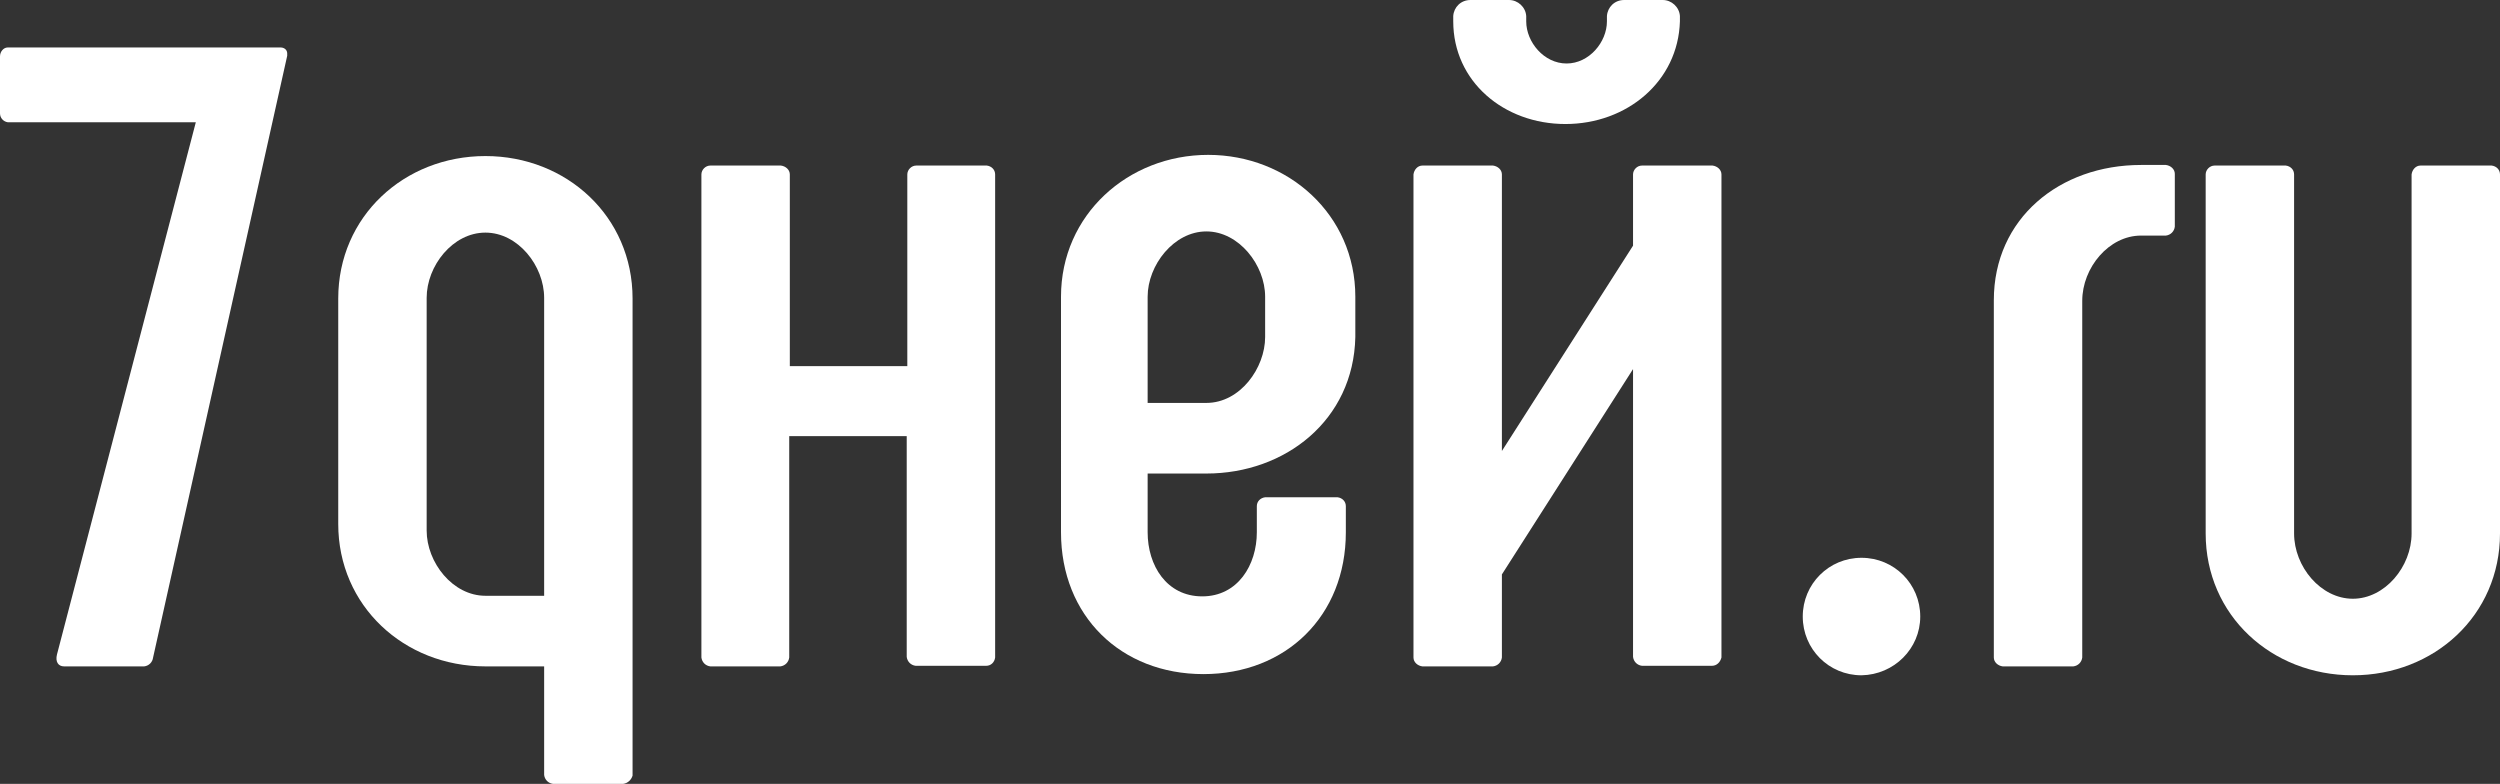
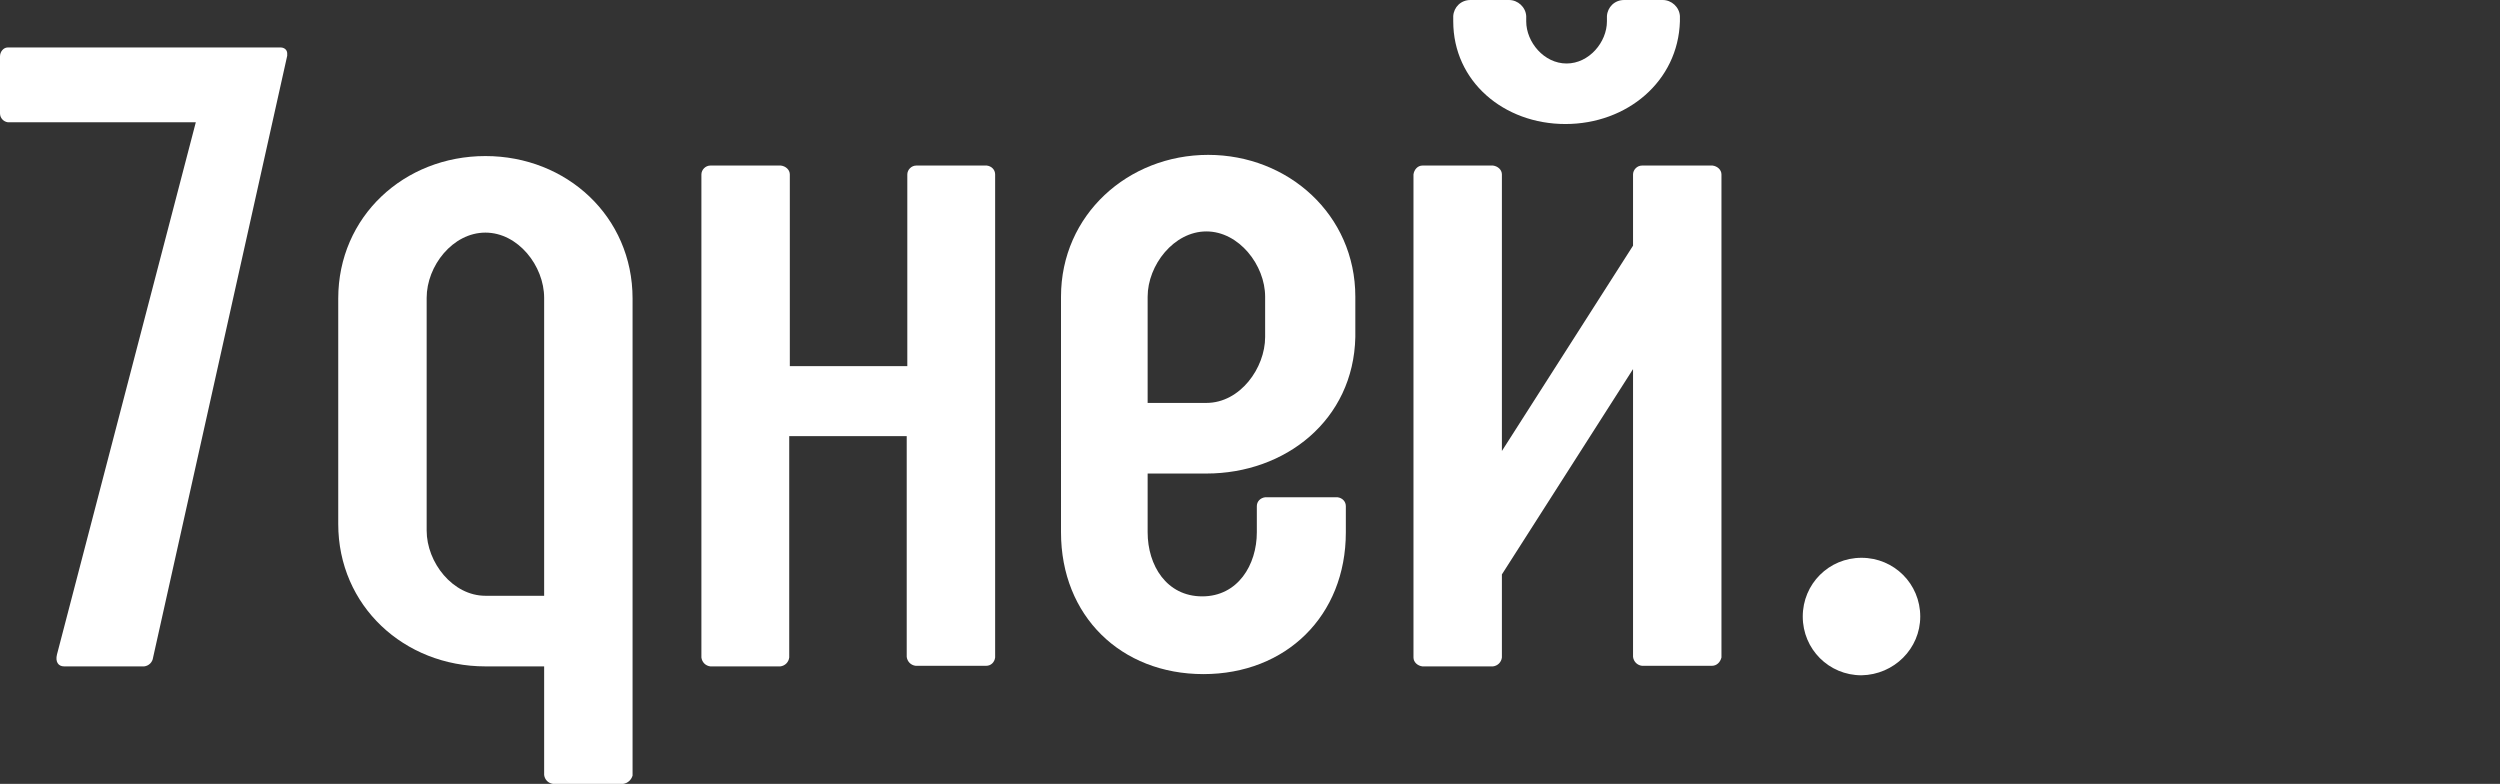
<svg xmlns="http://www.w3.org/2000/svg" version="1.1" id="Layer_1" x="0px" y="0px" viewBox="0 0 421.3 132.1" style="enable-background:new 0 0 421.3 132.1;" xml:space="preserve">
  <rect x="0" y="0" width="421.3" height="132.1" fill="#333333" stroke="none" />
  <style type="text/css">
	.st0{fill:#FFFFFF;}
</style>
  <path class="st0" d="M25.8,110.8c-0.1,0.8-0.7,1.4-1.5,1.5H10.8c-1,0-1.5-0.8-1.2-2l23.4-89.7H1.3C0.6,20.5,0,19.9,0,19.1V9.5  C0,8.7,0.6,8,1.3,8h46c0.6,0,1.1,0.4,1.1,1c0,0.1,0,0.2,0,0.4L25.8,110.8z" />
  <path class="st0" d="M105,132.1H93.2c-0.8-0.1-1.4-0.7-1.5-1.5v-18.3h-9.9c-13.7,0-24.8-10.2-24.8-24v-38c0-13.8,11.1-24,24.8-24  s24.8,10.2,24.8,24v80.4C106.4,131.4,105.8,132,105,132.1z M91.7,50.2c0-5.4-4.4-11-9.9-11s-9.9,5.6-9.9,11v39.2  c0,5.4,4.4,11,9.9,11h9.9V50.2z" />
  <path class="st0" d="M166.2,112.2h-11.9c-0.8-0.1-1.4-0.7-1.5-1.5V73.5H133v37.3c-0.1,0.8-0.7,1.4-1.5,1.5h-11.8  c-0.8-0.1-1.4-0.7-1.5-1.5V29.4c0-0.8,0.7-1.5,1.5-1.5h11.9c0.8,0.1,1.5,0.7,1.5,1.5v32.3h19.8V29.4c0-0.8,0.7-1.5,1.5-1.5h11.9  c0.8,0.1,1.4,0.7,1.4,1.5v81.4C167.6,111.6,167,112.2,166.2,112.2z" />
  <path class="st0" d="M203.3,79.8h-9.9v9.9c0,5.6,3.2,10.8,9.2,10.8s9.2-5.3,9.2-10.8v-4.4c0-0.8,0.6-1.4,1.4-1.5h12.2  c0.8,0.1,1.4,0.7,1.4,1.5v4.4c0,14.1-10.1,23.9-24,23.9s-24-9.8-24-23.9V50c0-13.8,11.3-23.9,24.8-23.9s24.8,10.1,24.8,23.9v6.8  C228.1,70.8,216.6,79.8,203.3,79.8z M213.2,50c0-5.3-4.4-11-9.9-11s-9.9,5.7-9.9,11v17.9h9.9c5.7,0,9.9-5.9,9.9-11.1V50z" />
  <path class="st0" d="M288.5,112.2h-11.8c-0.8-0.1-1.4-0.7-1.5-1.5V62.2l-22.1,34.6v14c-0.1,0.8-0.7,1.4-1.5,1.5h-11.9  c-0.8-0.1-1.5-0.7-1.5-1.5V29.4c0.1-0.8,0.7-1.5,1.5-1.5h11.9c0.8,0.1,1.5,0.7,1.5,1.5v46.6l22.1-34.6v-12c0-0.8,0.7-1.5,1.5-1.5  h11.9c0.8,0.1,1.5,0.7,1.5,1.5v81.4C289.9,111.6,289.3,112.2,288.5,112.2z M263.8,20.9c-10.4,0-18.9-7.2-18.9-17.3V2.7  c0.1-1.5,1.3-2.7,2.9-2.7h6.5c1.5,0,2.8,1.2,2.9,2.7v0.9c0,3.5,3,7.1,6.8,7.1s6.8-3.6,6.8-7.1V2.7c0.1-1.5,1.3-2.7,2.9-2.7h6.5  c1.5,0,2.8,1.2,2.9,2.7v0.9C282.8,13.7,274.2,20.9,263.8,20.9L263.8,20.9z" />
-   <path class="st0" d="M313.7,113.8c-5.5,0-9.9-4.4-9.9-9.9s4.4-9.9,9.9-9.9c5.5,0,9.9,4.4,9.9,9.9  C323.6,109.3,319.2,113.7,313.7,113.8z" />
-   <path class="st0" d="M365,39.7h-4.2c-5.4,0-9.9,5.4-9.9,11v60.1c-0.1,0.8-0.7,1.4-1.5,1.5h-11.9c-0.8-0.1-1.5-0.7-1.5-1.5V50.6  c0-13.8,11.1-22.8,24.8-22.8h4.2c0.8,0.1,1.5,0.7,1.5,1.5v8.9C366.4,39,365.8,39.6,365,39.7z" />
-   <path class="st0" d="M396.5,113.8c-13.7,0-24.8-10.1-24.8-23.9V29.4c0-0.8,0.7-1.5,1.5-1.5h12c0.8,0.1,1.4,0.7,1.4,1.5v60.5  c0,5.6,4.5,11,9.9,11s9.9-5.4,9.9-11V29.4c0.1-0.8,0.7-1.5,1.5-1.5h12c0.8,0.1,1.4,0.7,1.4,1.5v60.5  C421.3,103.7,410.2,113.8,396.5,113.8z" />
+   <path class="st0" d="M313.7,113.8c-5.5,0-9.9-4.4-9.9-9.9s4.4-9.9,9.9-9.9c5.5,0,9.9,4.4,9.9,9.9  C323.6,109.3,319.2,113.7,313.7,113.8" />
</svg>